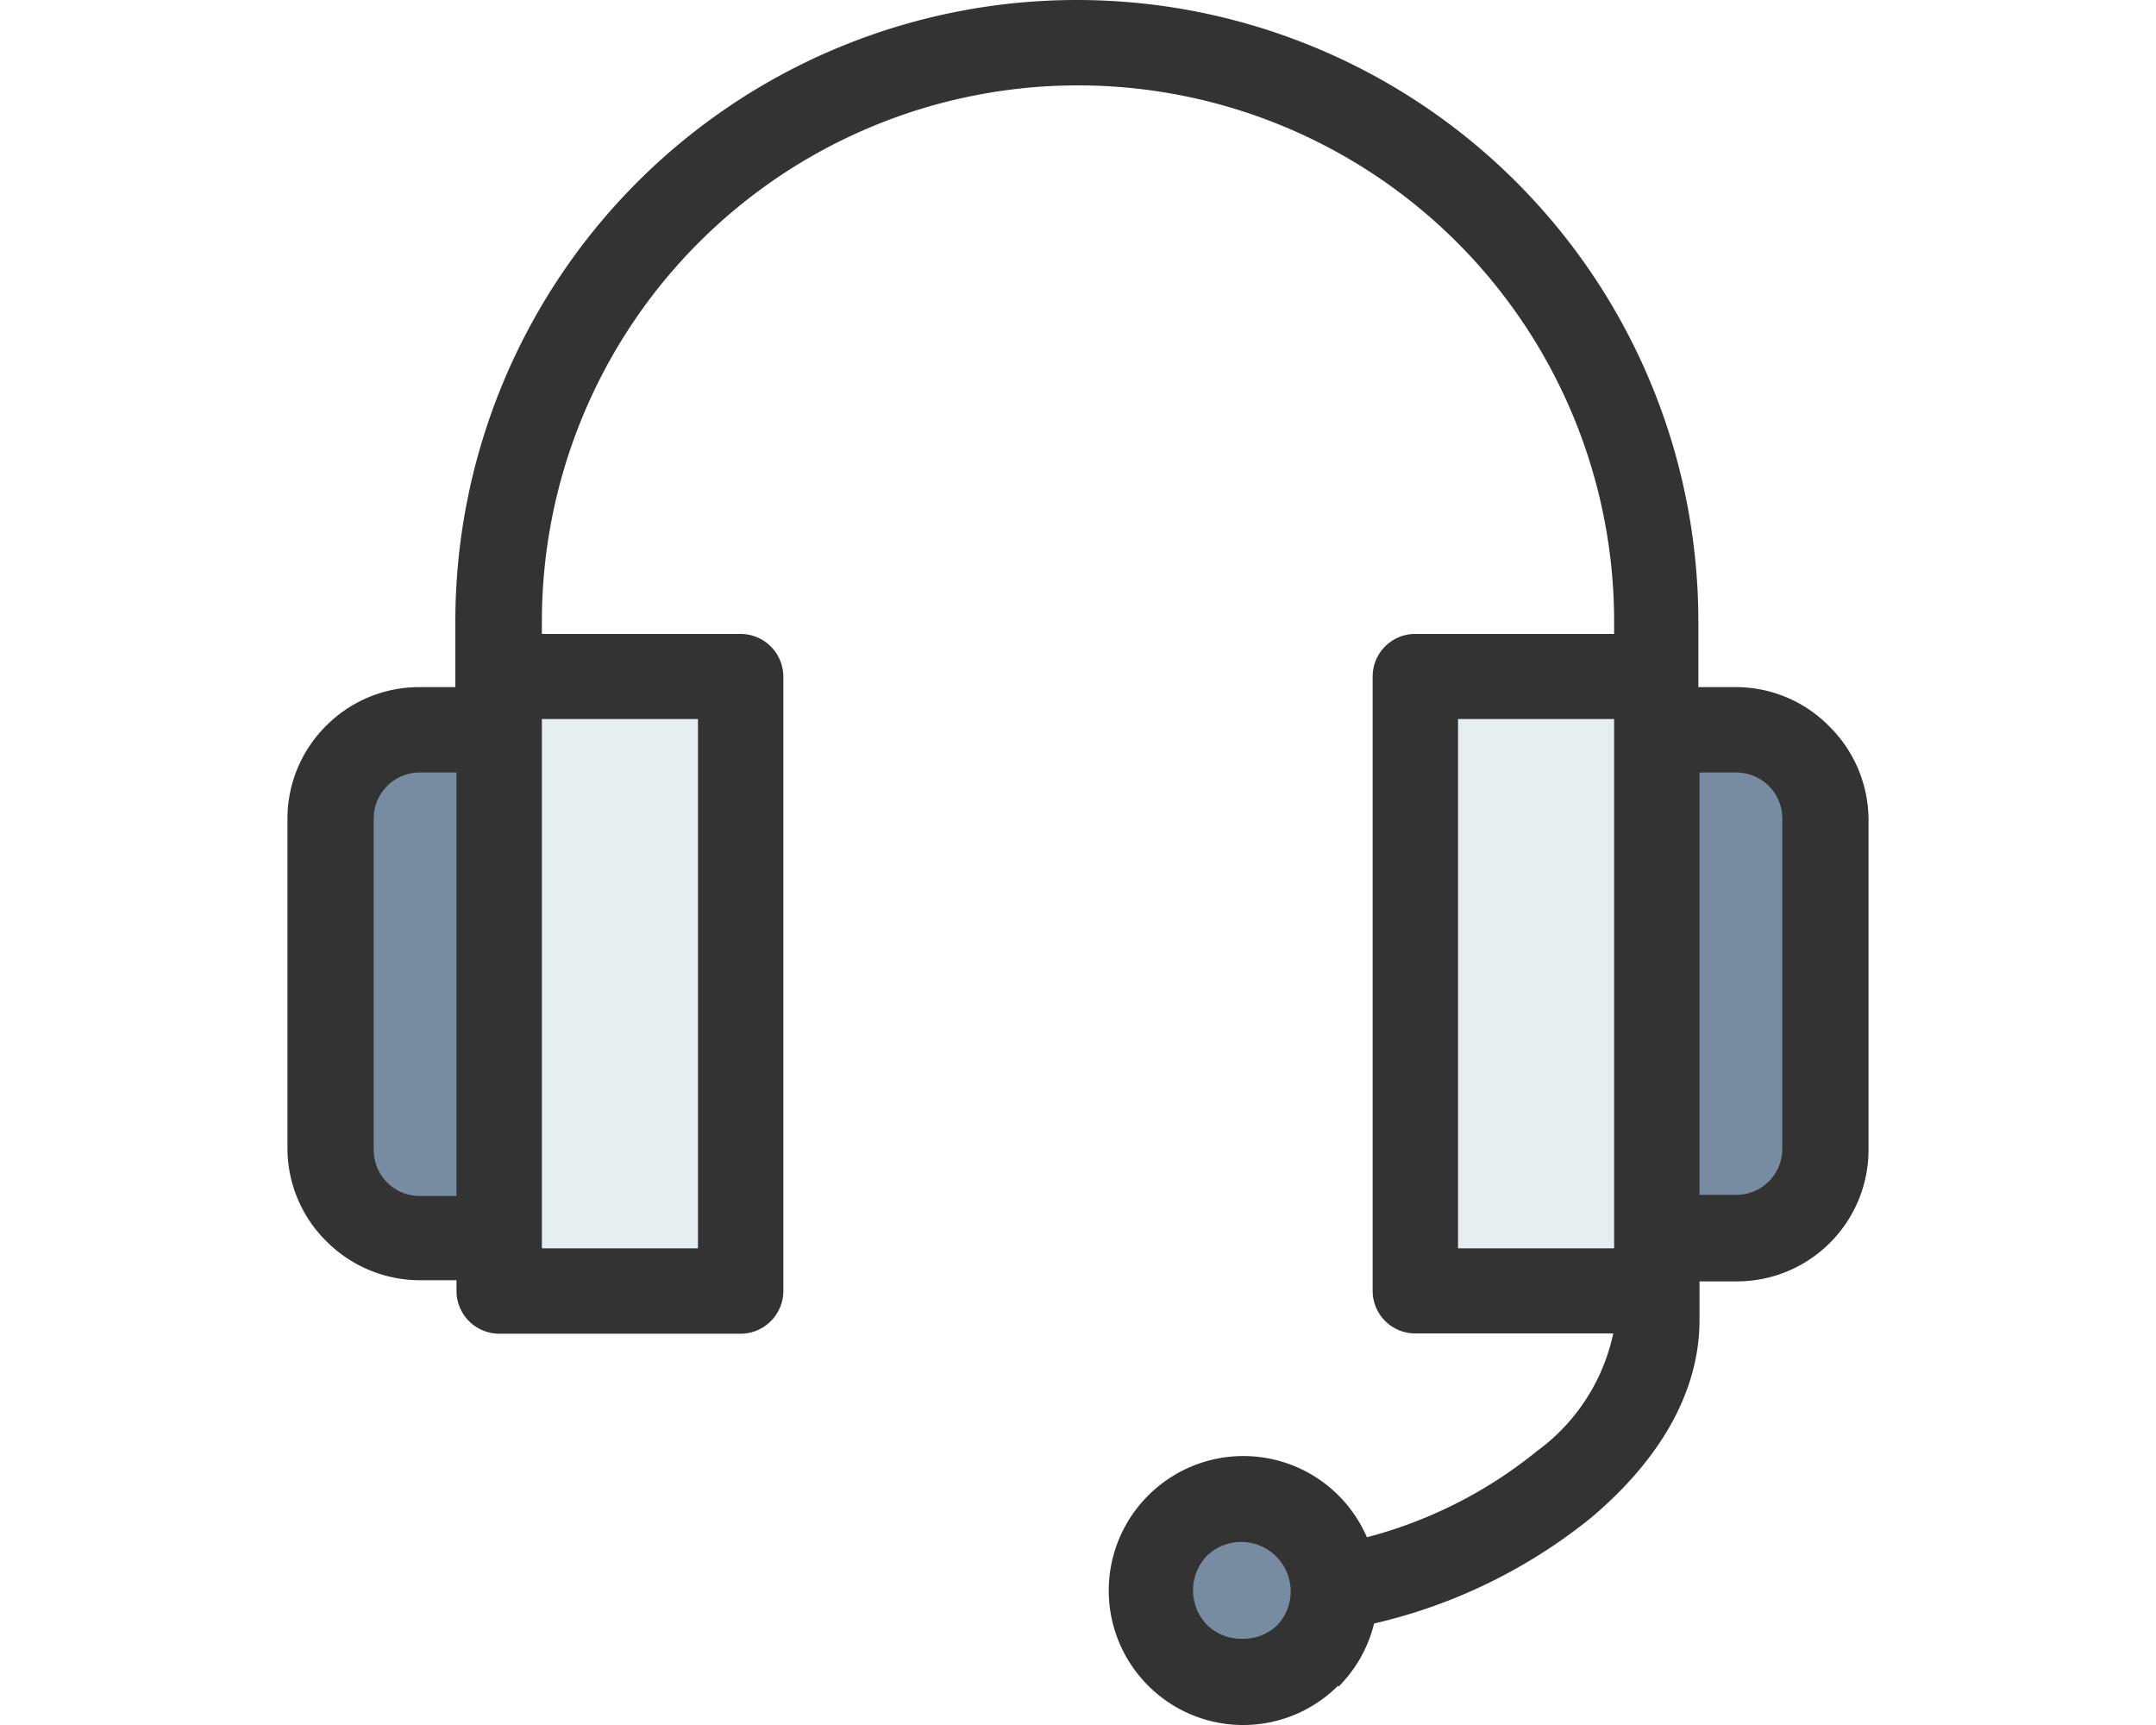
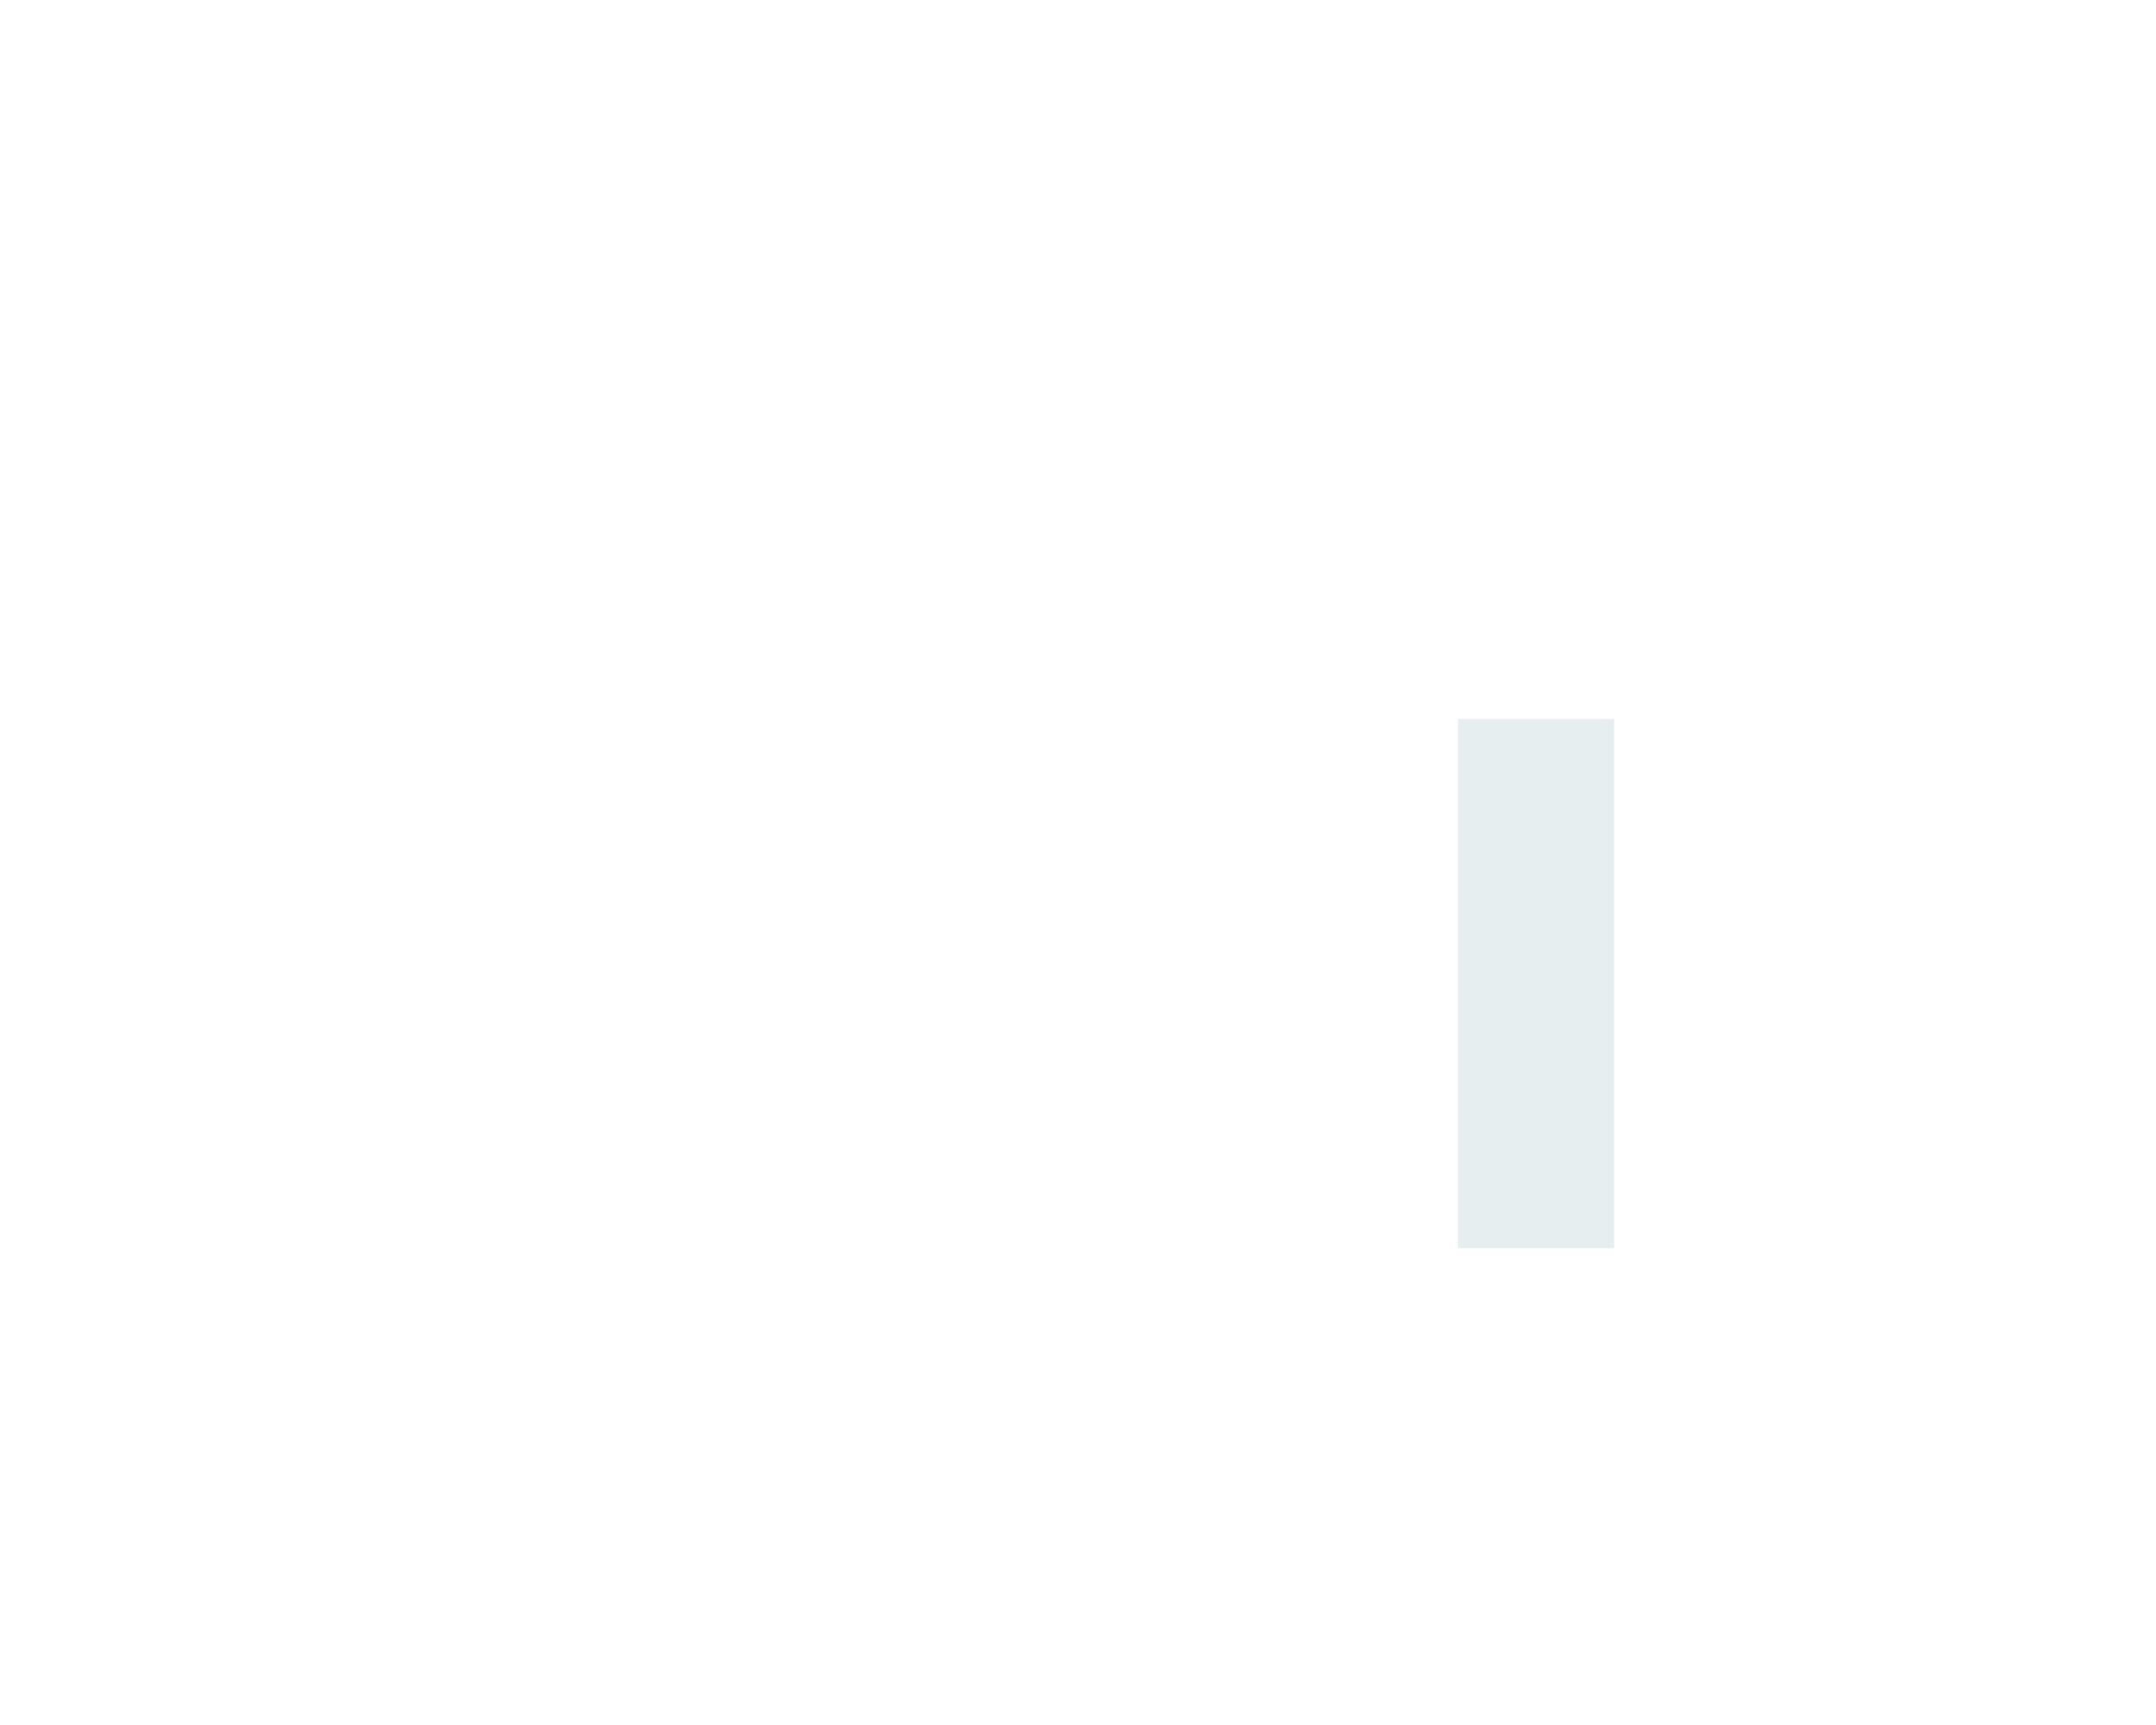
<svg xmlns="http://www.w3.org/2000/svg" id="img19" data-name="レイヤー 1" viewBox="0 0 75 60">
  <defs>
    <style>#img19 .cls-1{fill:#333;}#img19 .cls-1,#img19 .cls-2,#img19 .cls-3{fill-rule:evenodd;}#img19 .cls-2{fill:#e6eef0;}#img19 .cls-3{fill:#778ca1;}</style>
  </defs>
-   <path class="cls-1" d="M46.55,58.63a4.67,4.67,0,0,1-6.61,0h0a4.67,4.67,0,0,1,0-6.61h0a4.68,4.68,0,0,1,7.61,1.45,15.67,15.67,0,0,0,5.92-3,6.82,6.82,0,0,0,2.65-4.09H49.23a1.48,1.48,0,0,1-1.48-1.48V23.53a1.48,1.48,0,0,1,1.48-1.48h6.92v-.43a18.65,18.65,0,1,0-37.3,0v.43h6.91a1.49,1.49,0,0,1,1.49,1.48V44.91a1.49,1.49,0,0,1-1.49,1.48H17.37a1.49,1.49,0,0,1-1.49-1.48v-.38H14.61a4.6,4.6,0,0,1-3.24-1.34A4.55,4.55,0,0,1,10,40V28.48a4.55,4.55,0,0,1,1.34-3.23h0a4.56,4.56,0,0,1,3.23-1.35h1.27V21.62a21.62,21.62,0,0,1,43.24,0V23.9H60.4a4.55,4.55,0,0,1,3.22,1.35h0A4.59,4.59,0,0,1,65,28.48V40a4.58,4.58,0,0,1-4.57,4.57H59.12v1.34c0,2.65-1.54,5-3.77,6.88a18.68,18.68,0,0,1-7.55,3.68,4.68,4.68,0,0,1-1.24,2.2Z" />
-   <polygon class="cls-2" points="18.85 43.05 18.85 43.42 24.28 43.42 24.28 25.01 18.85 25.01 18.85 25.39 18.85 43.05" />
  <polygon class="cls-2" points="56.15 43.05 56.15 25.39 56.15 25.01 50.72 25.01 50.72 43.42 56.15 43.42 56.15 43.05" />
-   <path class="cls-3" d="M59.12,26.87V41.56H60.4A1.6,1.6,0,0,0,62,40V28.48a1.6,1.6,0,0,0-1.6-1.61Z" />
-   <path class="cls-3" d="M43.25,57a1.69,1.69,0,0,0,1.21-.5h0A1.72,1.72,0,0,0,42,54.1h0a1.73,1.73,0,0,0,0,2.43h0A1.71,1.71,0,0,0,43.25,57Z" />
-   <path class="cls-3" d="M15.88,26.87H14.61A1.6,1.6,0,0,0,13,28.48V40a1.6,1.6,0,0,0,1.61,1.6h1.27Z" />
</svg>